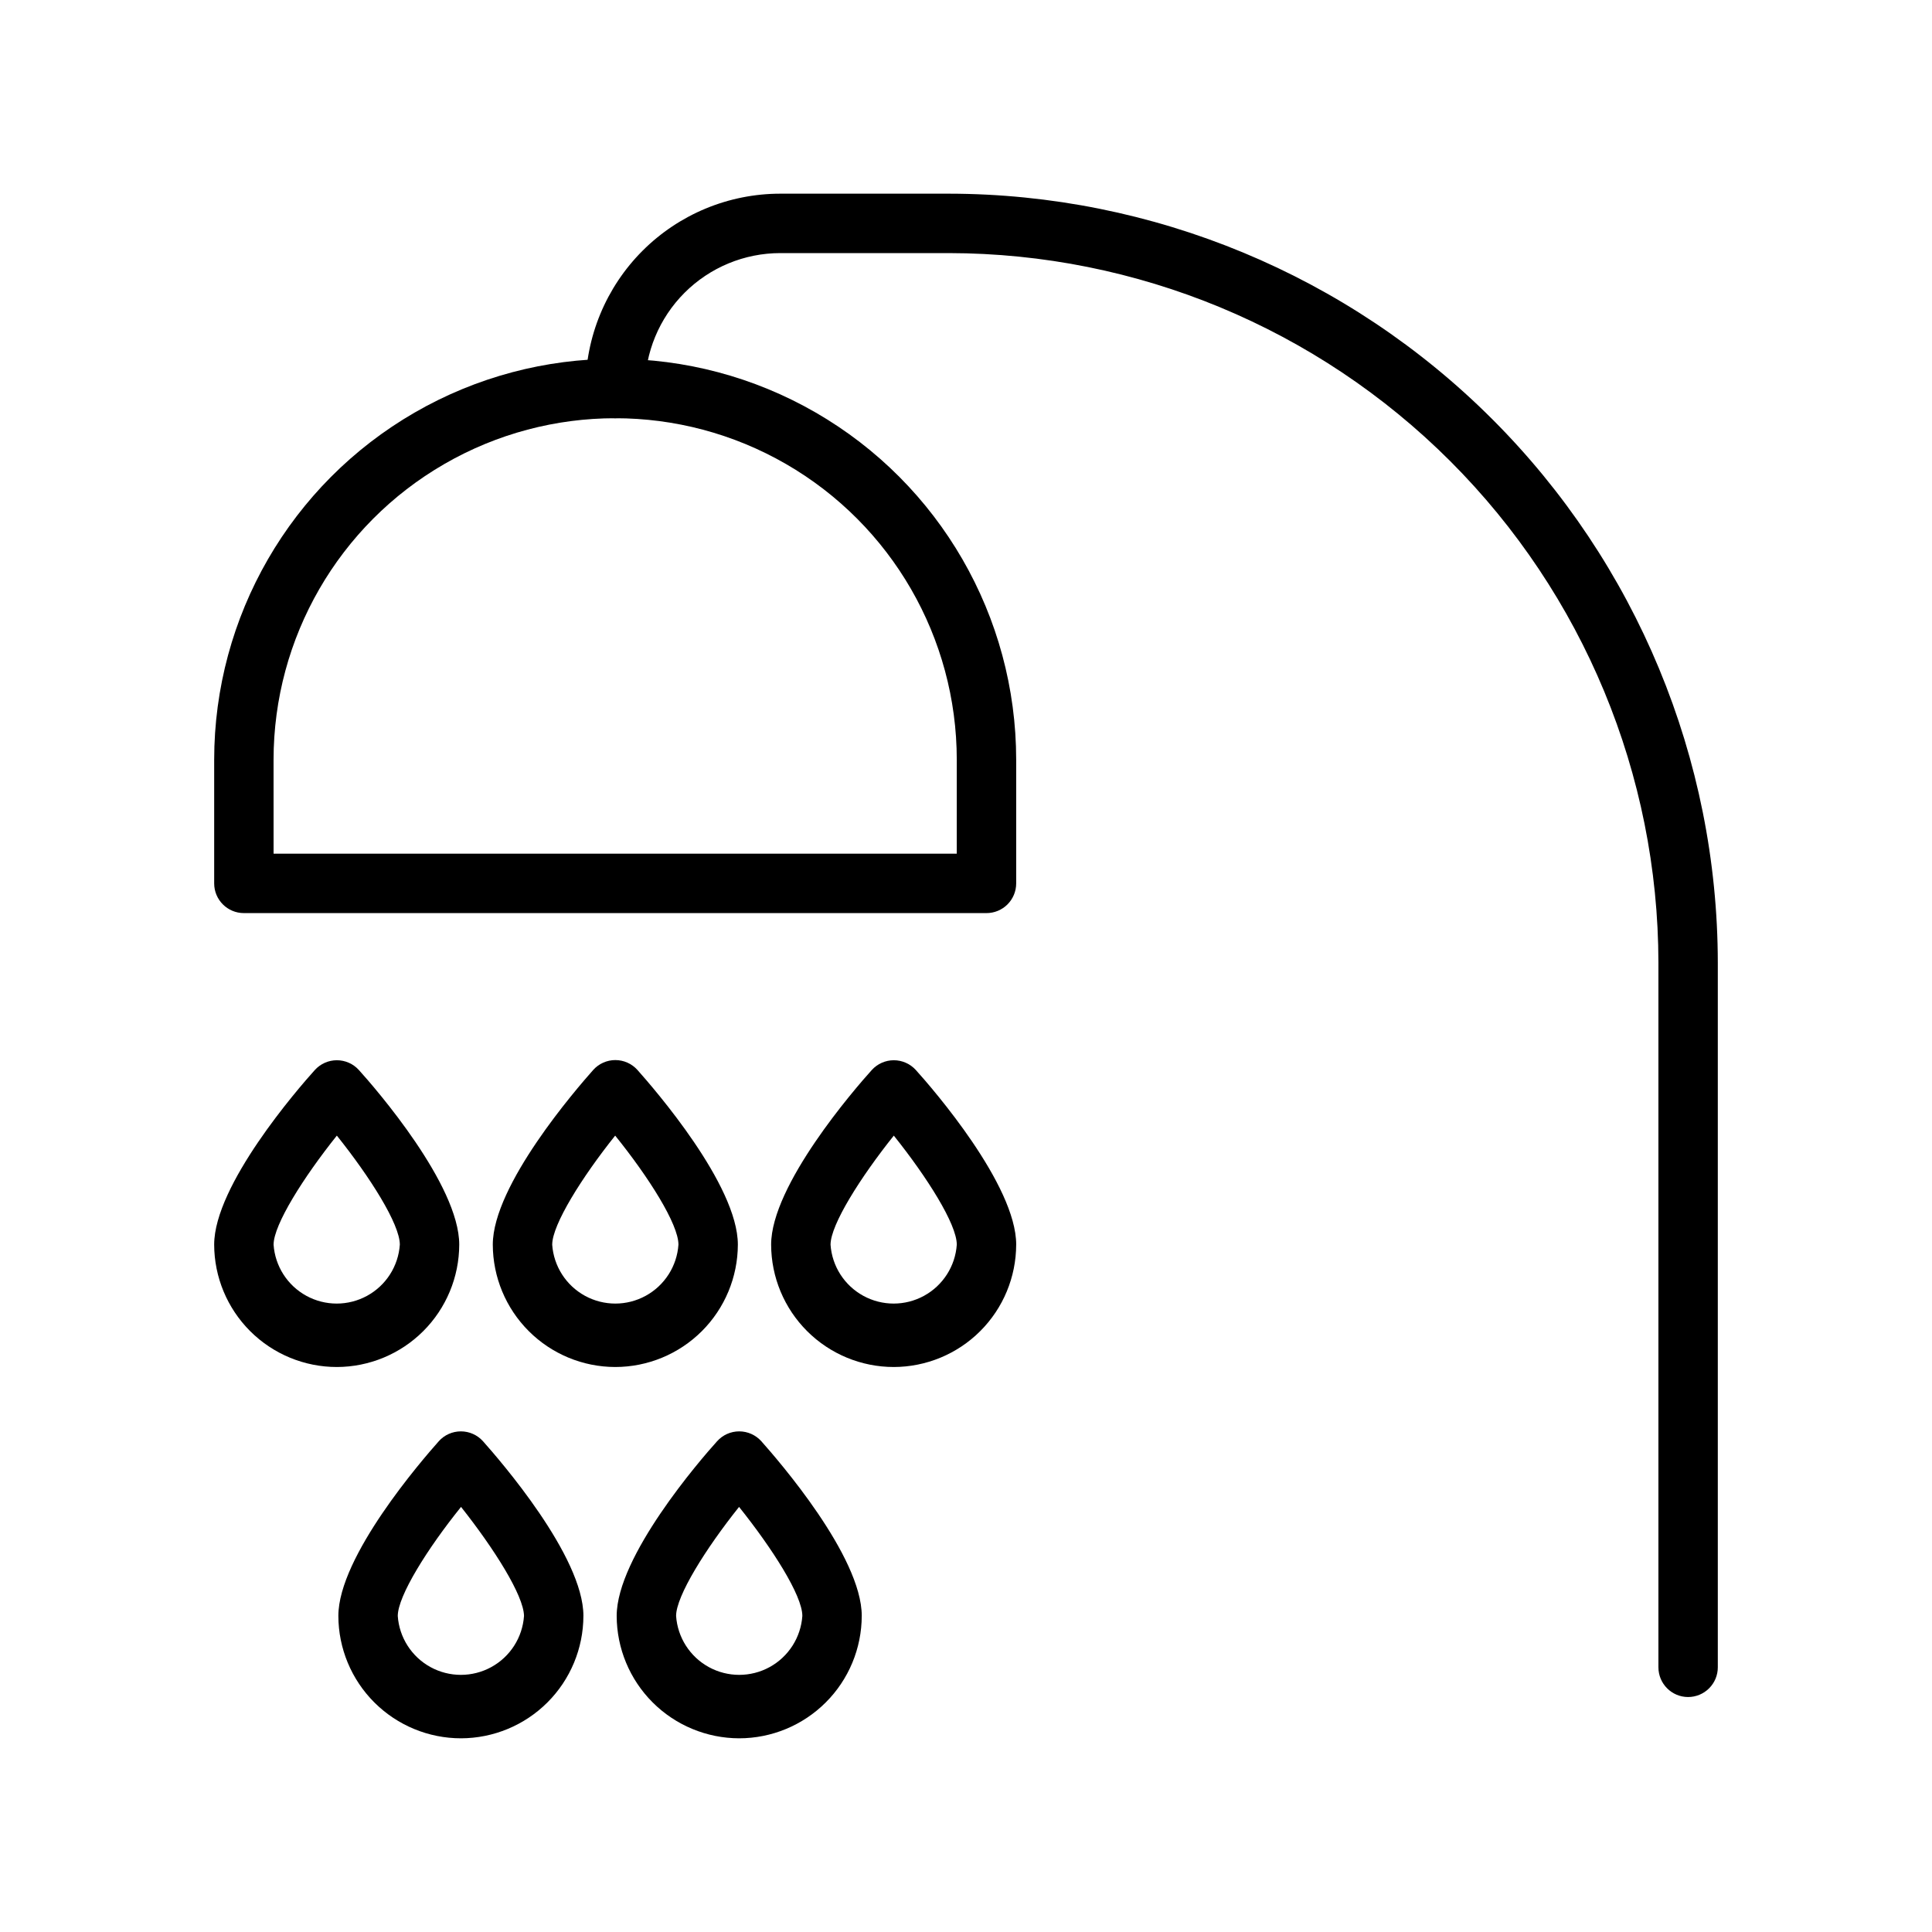
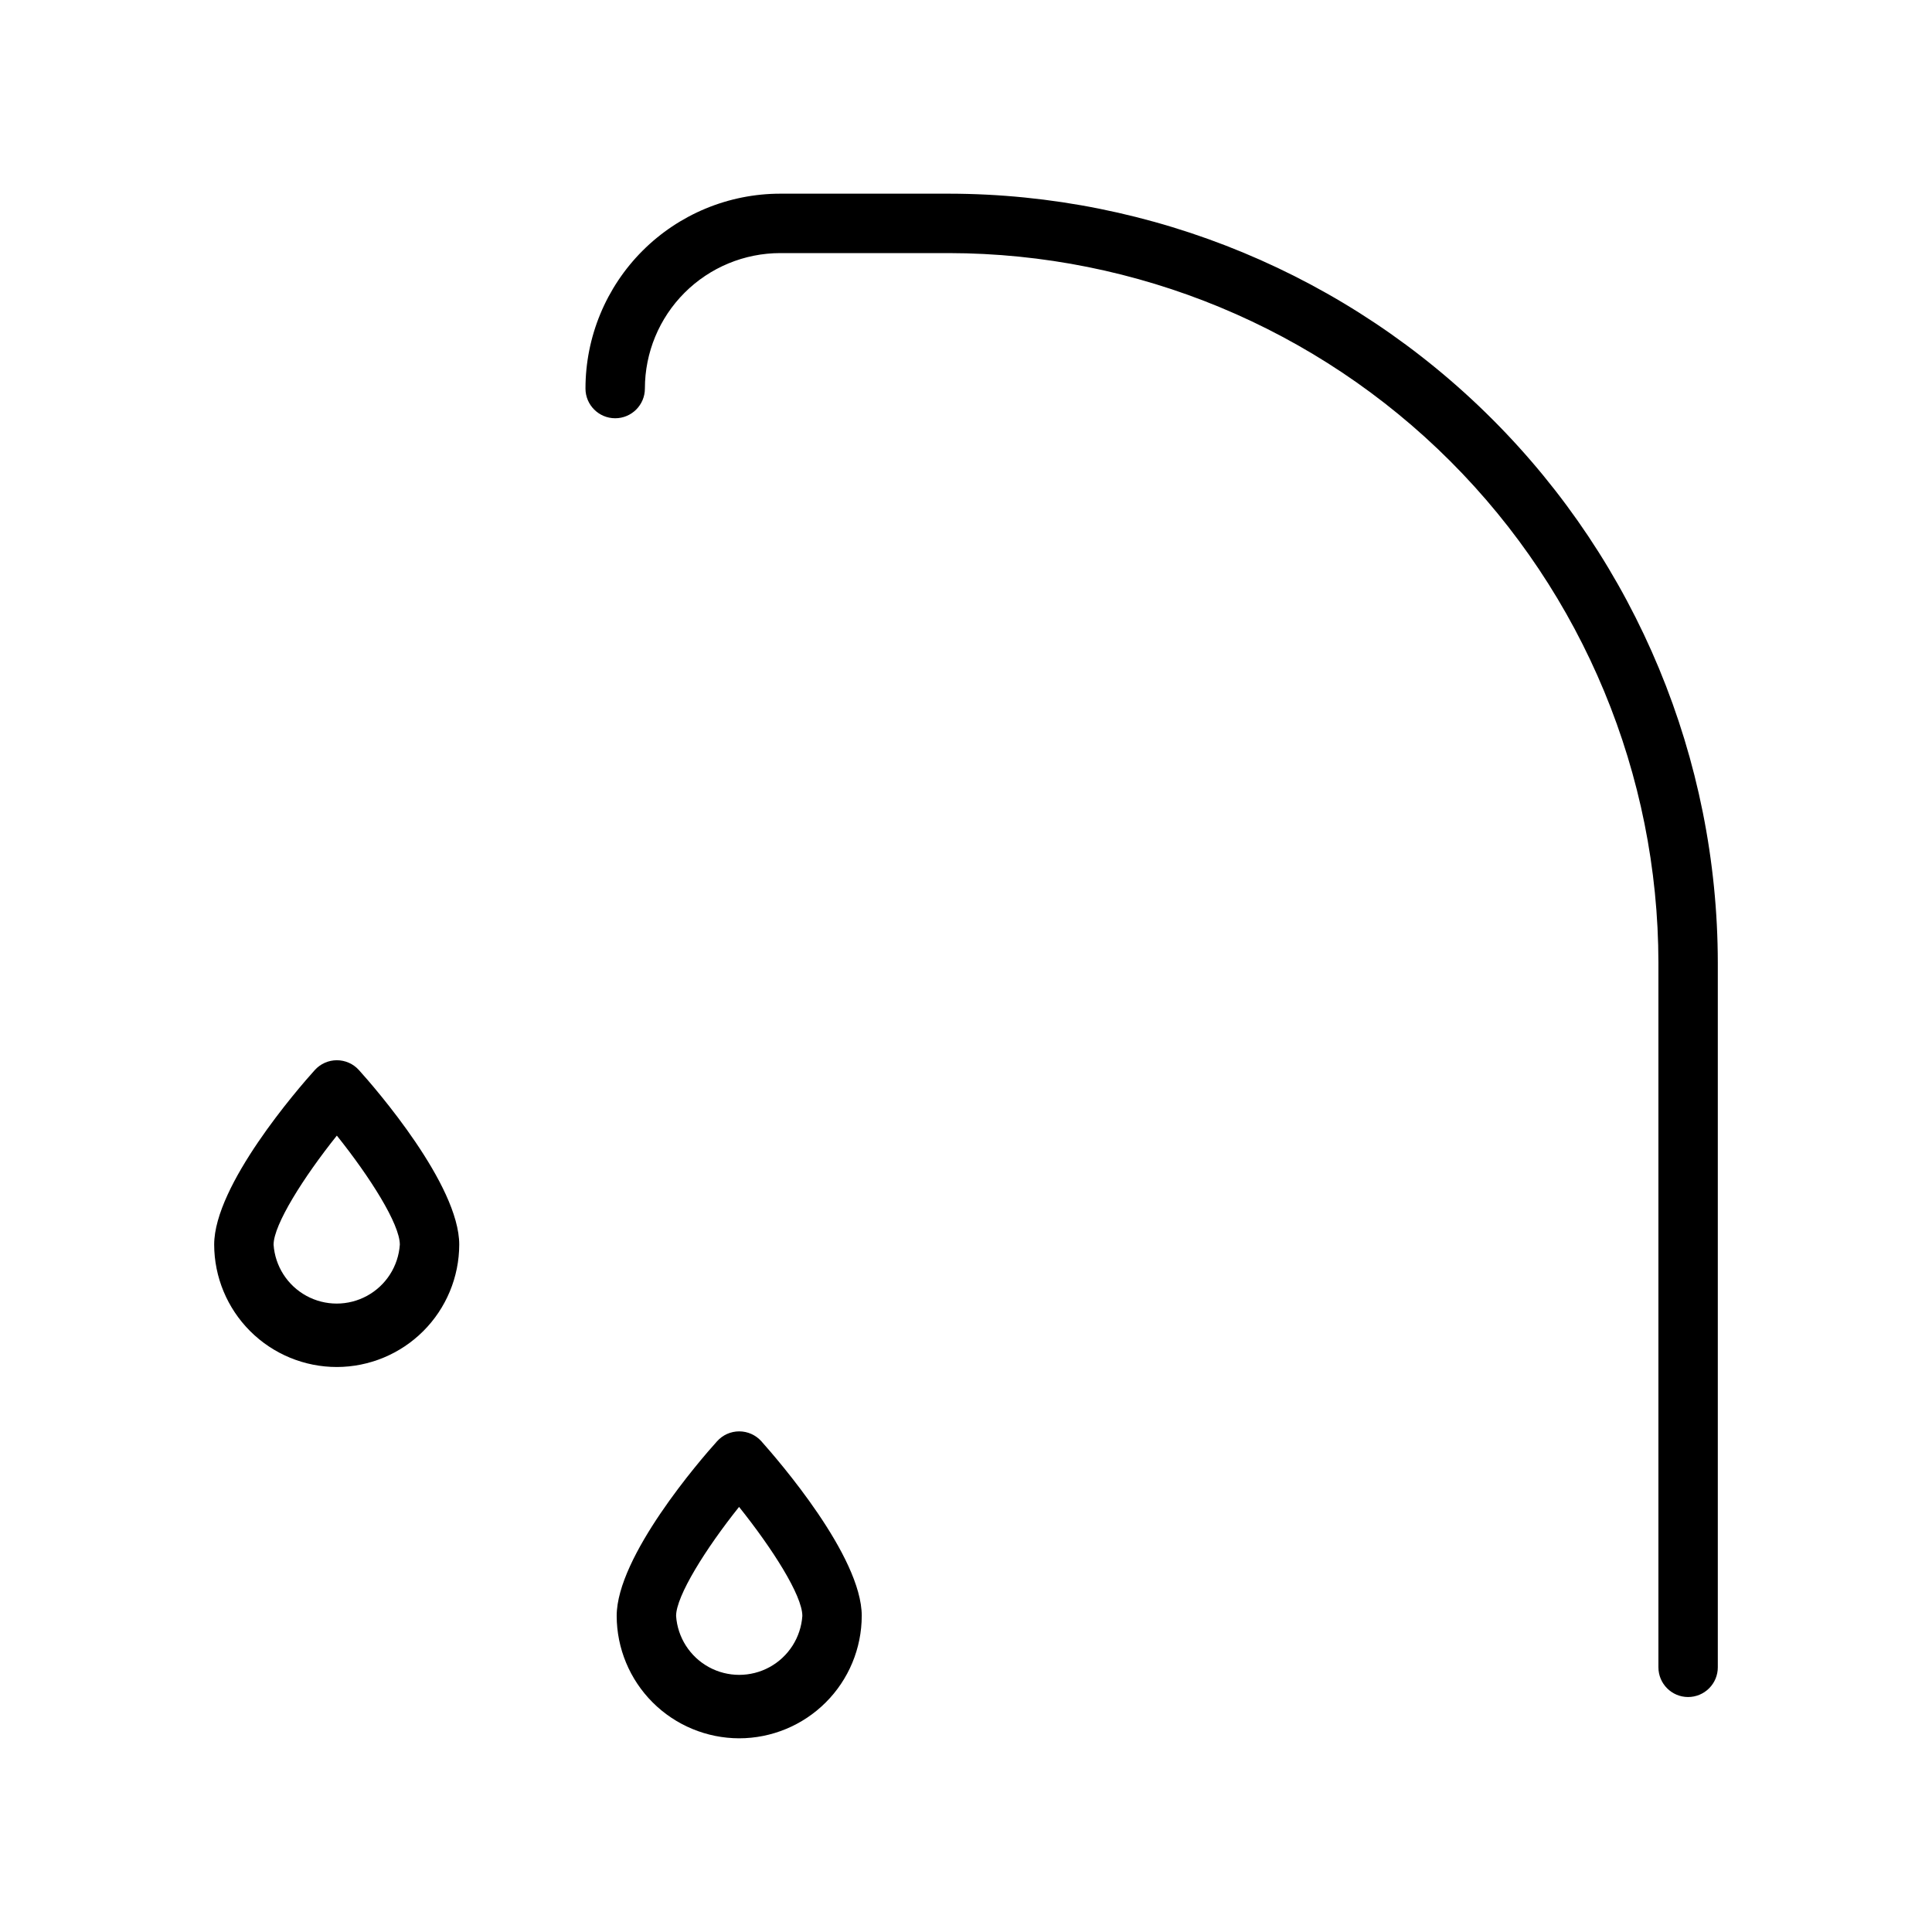
<svg xmlns="http://www.w3.org/2000/svg" fill="#000000" width="800px" height="800px" version="1.1" viewBox="144 144 512 512">
  <g>
-     <path d="m405.43 385.98h-196.8c-4.348 0-7.871-3.523-7.871-7.871v-32.746c0-37.969 20.254-73.051 53.137-92.035 32.879-18.984 73.391-18.984 106.27 0 32.879 18.984 53.133 54.066 53.133 92.035v32.746c0 2.09-0.828 4.09-2.305 5.566-1.477 1.477-3.477 2.305-5.566 2.305zm-188.93-15.742h181.05l0.004-24.875c0-32.344-17.254-62.23-45.266-78.398-28.008-16.172-62.52-16.172-90.527 0-28.008 16.168-45.266 46.055-45.266 78.398z" />
    <path d="m591.37 593.73c-4.348 0-7.871-3.527-7.871-7.875v-186.72c-0.062-49.859-19.898-97.656-55.152-132.91-35.254-35.258-83.055-55.09-132.91-55.152h-44.637c-9.52 0-18.648 3.781-25.383 10.512-6.731 6.734-10.512 15.863-10.512 25.383 0 4.348-3.523 7.875-7.871 7.875s-7.875-3.527-7.875-7.875c0-13.695 5.441-26.828 15.125-36.516 9.688-9.684 22.82-15.125 36.516-15.125h44.637c54.031 0.062 105.84 21.559 144.04 59.766 38.207 38.207 59.699 90.008 59.762 144.04v186.72c0 2.09-0.828 4.09-2.305 5.566-1.477 1.477-3.477 2.309-5.566 2.309z" />
    <path d="m233.27 506.27c-8.609 0-16.867-3.414-22.961-9.492-6.094-6.082-9.531-14.332-9.551-22.938 0-15.742 22.199-41.328 26.688-46.289 1.492-1.641 3.606-2.578 5.824-2.578s4.332 0.938 5.824 2.578c4.488 4.961 26.609 30.465 26.609 46.289-0.023 8.594-3.445 16.832-9.523 22.91-6.078 6.078-14.316 9.5-22.91 9.52zm0-61.324c-8.816 11.02-16.766 23.617-16.766 28.891l-0.004 0.004c0.395 5.703 3.664 10.812 8.68 13.559 5.016 2.746 11.086 2.746 16.102 0 5.016-2.746 8.285-7.856 8.676-13.559 0-5.434-7.871-17.871-16.688-28.891z" />
-     <path d="m266.18 604.67c-8.609 0-16.867-3.414-22.965-9.496-6.094-6.078-9.527-14.328-9.547-22.938 0-15.742 22.199-41.328 26.609-46.289h-0.004c1.492-1.668 3.625-2.621 5.863-2.621 2.242 0 4.375 0.953 5.867 2.621 4.41 4.961 26.609 30.465 26.609 46.289h-0.004c-0.02 8.594-3.441 16.832-9.52 22.91-6.078 6.078-14.316 9.5-22.91 9.523zm0-61.324c-8.895 11.02-16.766 23.617-16.766 28.891h-0.004c0.391 5.703 3.664 10.816 8.68 13.562 5.016 2.742 11.082 2.742 16.098 0 5.016-2.746 8.289-7.859 8.68-13.562-0.078-5.43-7.953-17.871-16.688-28.891z" />
-     <path d="m307.03 506.27c-8.598-0.02-16.832-3.441-22.91-9.52s-9.504-14.316-9.523-22.91c0-15.742 22.199-41.328 26.609-46.289h-0.004c1.496-1.668 3.629-2.621 5.867-2.621 2.238 0 4.371 0.953 5.863 2.621 4.41 4.961 26.609 30.465 26.609 46.289-0.023 8.605-3.457 16.855-9.551 22.938-6.098 6.078-14.352 9.492-22.961 9.492zm0-61.324c-8.816 11.02-16.688 23.617-16.688 28.891l-0.004 0.004c0.395 5.703 3.664 10.812 8.68 13.559 5.016 2.746 11.086 2.746 16.098 0 5.016-2.746 8.289-7.856 8.68-13.559 0-5.434-7.871-17.871-16.766-28.891z" />
    <path d="m339.86 604.67c-8.594-0.023-16.832-3.445-22.91-9.523-6.078-6.078-9.5-14.316-9.523-22.91 0-15.742 22.121-41.328 26.609-46.289 1.492-1.668 3.625-2.621 5.863-2.621s4.371 0.953 5.867 2.621c4.41 4.961 26.609 30.465 26.609 46.289h-0.004c-0.02 8.609-3.453 16.859-9.551 22.938-6.094 6.082-14.352 9.496-22.961 9.496zm0-61.324c-8.816 11.02-16.688 23.617-16.688 28.891 0.391 5.703 3.664 10.816 8.68 13.562 5.016 2.742 11.082 2.742 16.098 0 5.016-2.746 8.285-7.859 8.68-13.562 0-5.43-7.953-17.871-16.77-28.891z" />
-     <path d="m380.87 506.27c-8.609 0-16.867-3.414-22.961-9.492-6.098-6.082-9.531-14.332-9.551-22.938 0-15.742 22.199-41.328 26.688-46.289h-0.004c1.492-1.641 3.609-2.578 5.828-2.578 2.215 0 4.332 0.938 5.824 2.578 4.488 4.961 26.609 30.465 26.609 46.289h-0.004c-0.02 8.594-3.441 16.832-9.52 22.91s-14.316 9.5-22.91 9.52zm0-61.324c-8.816 11.02-16.766 23.617-16.766 28.891l-0.004 0.004c0.391 5.703 3.664 10.812 8.68 13.559 5.016 2.746 11.082 2.746 16.098 0 5.016-2.746 8.289-7.856 8.68-13.559 0-5.434-7.871-17.871-16.688-28.891z" />
  </g>
</svg>